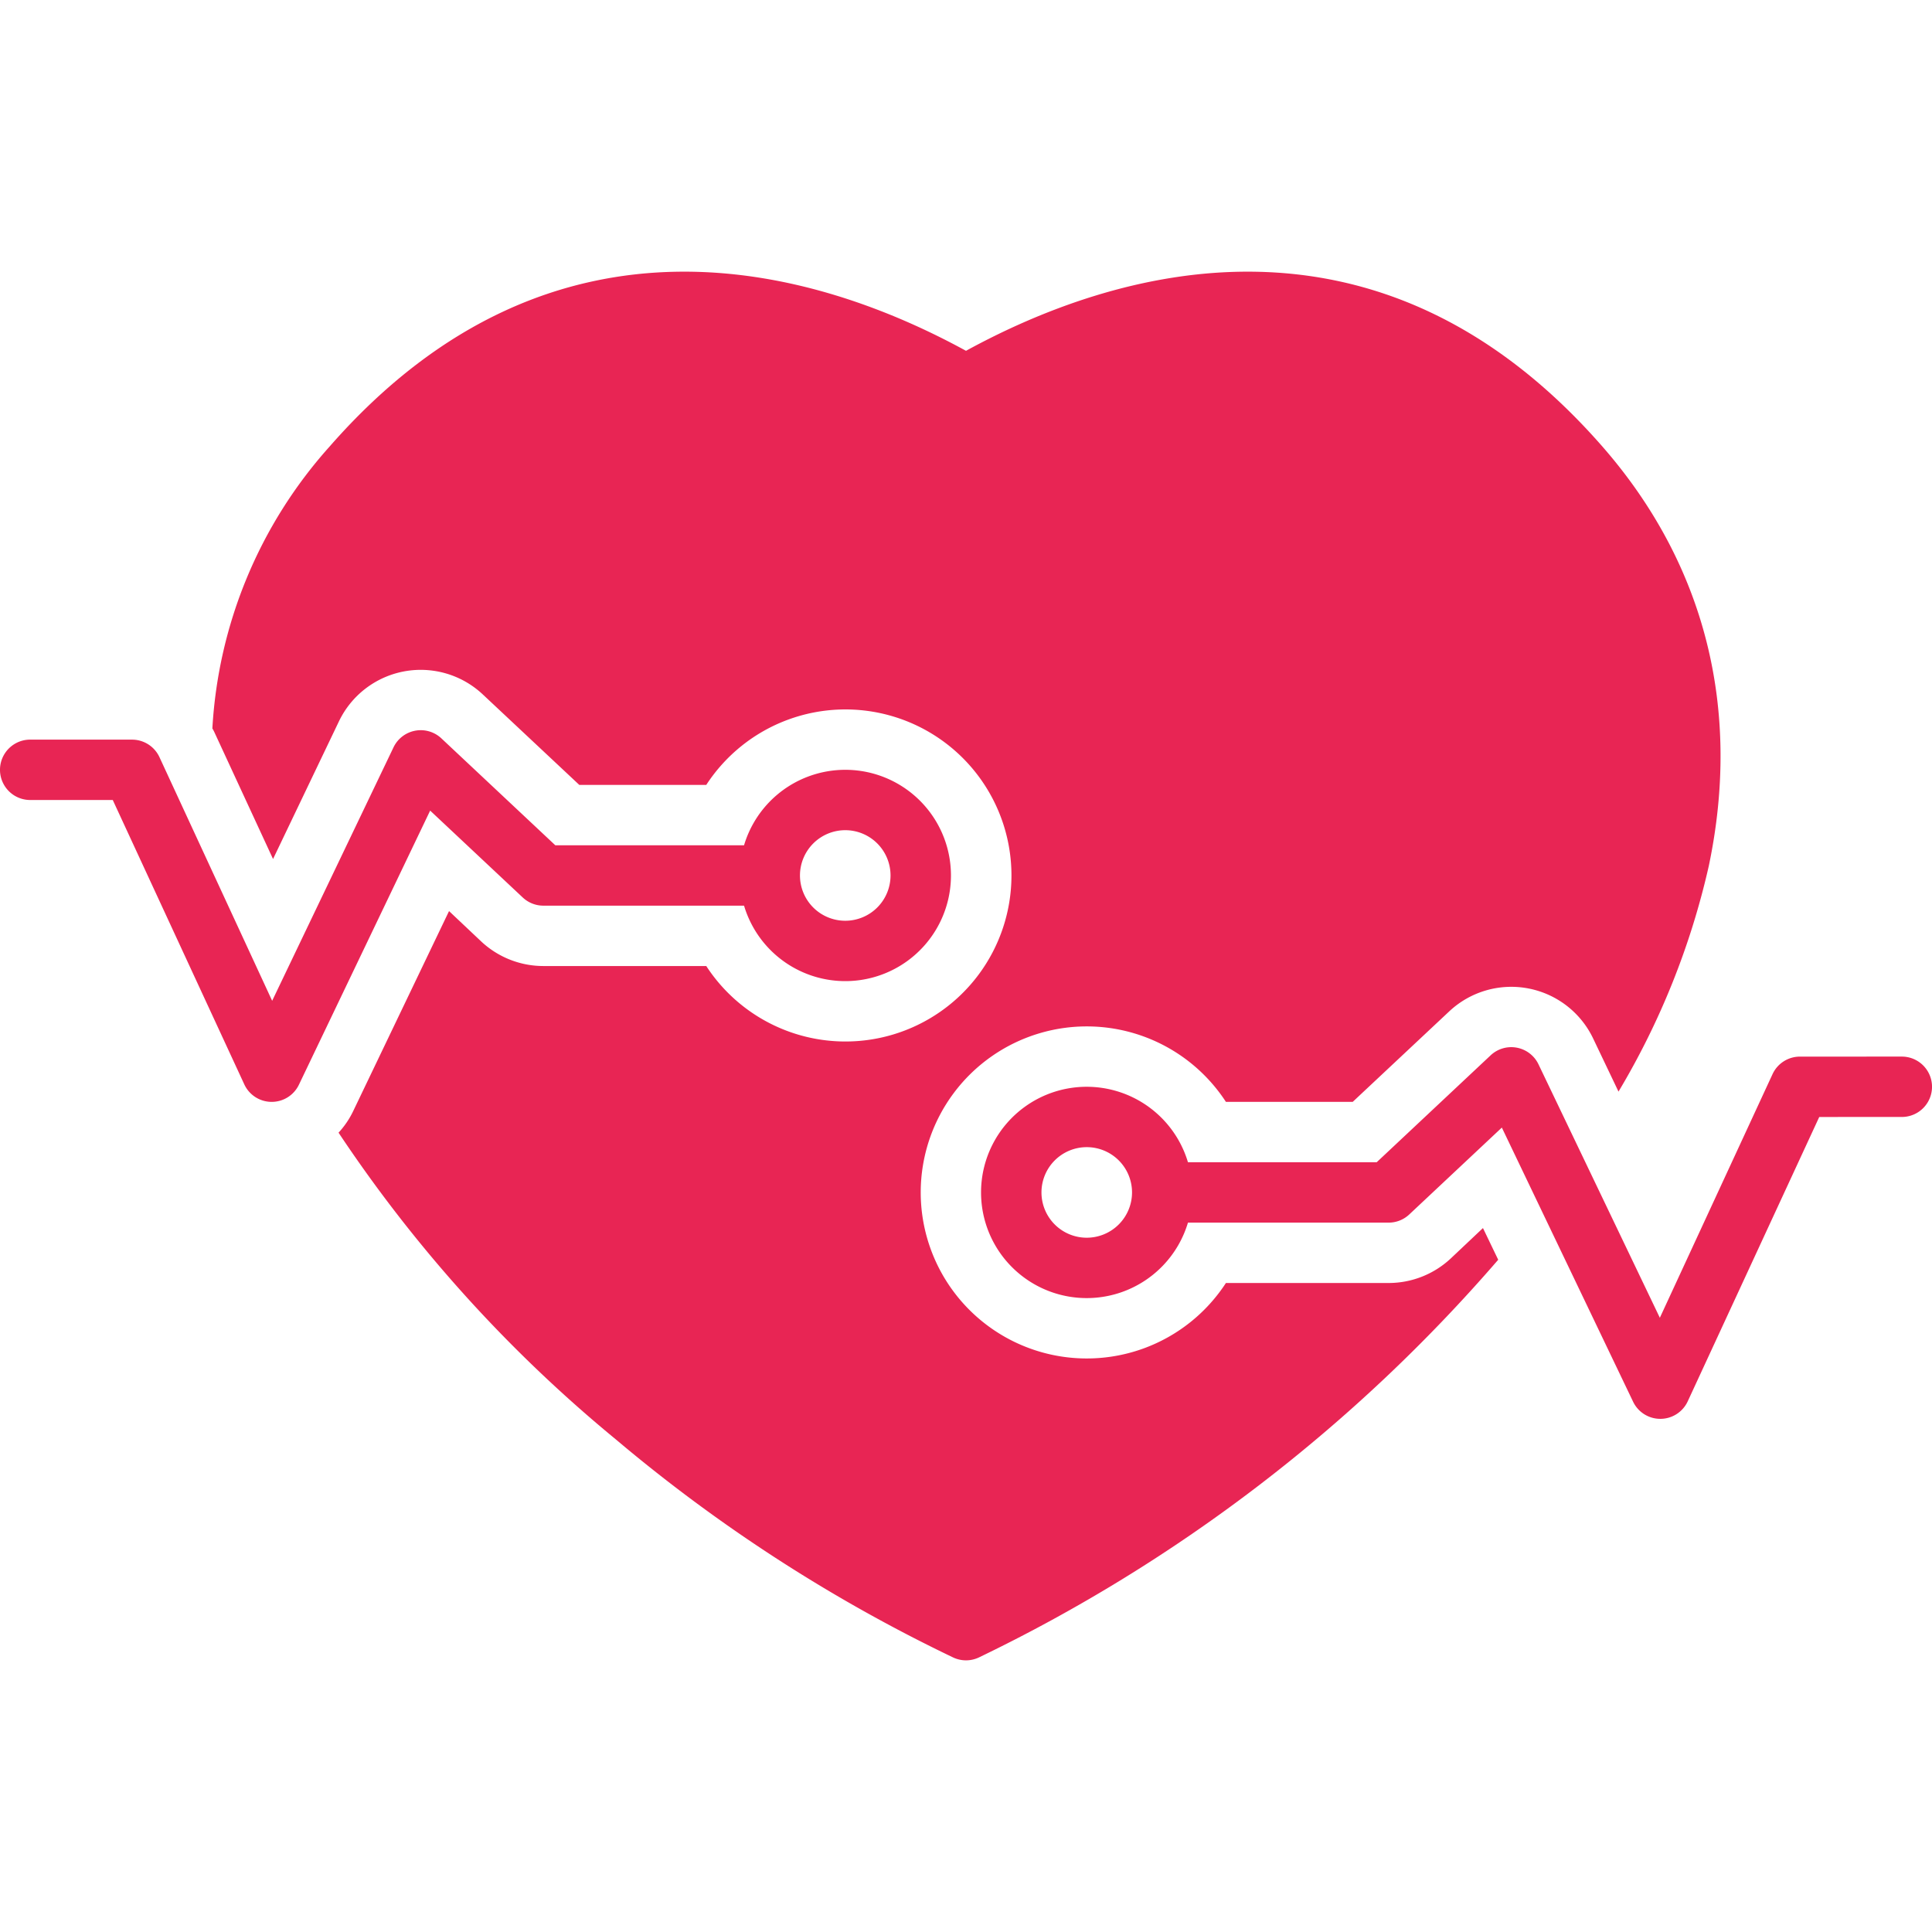
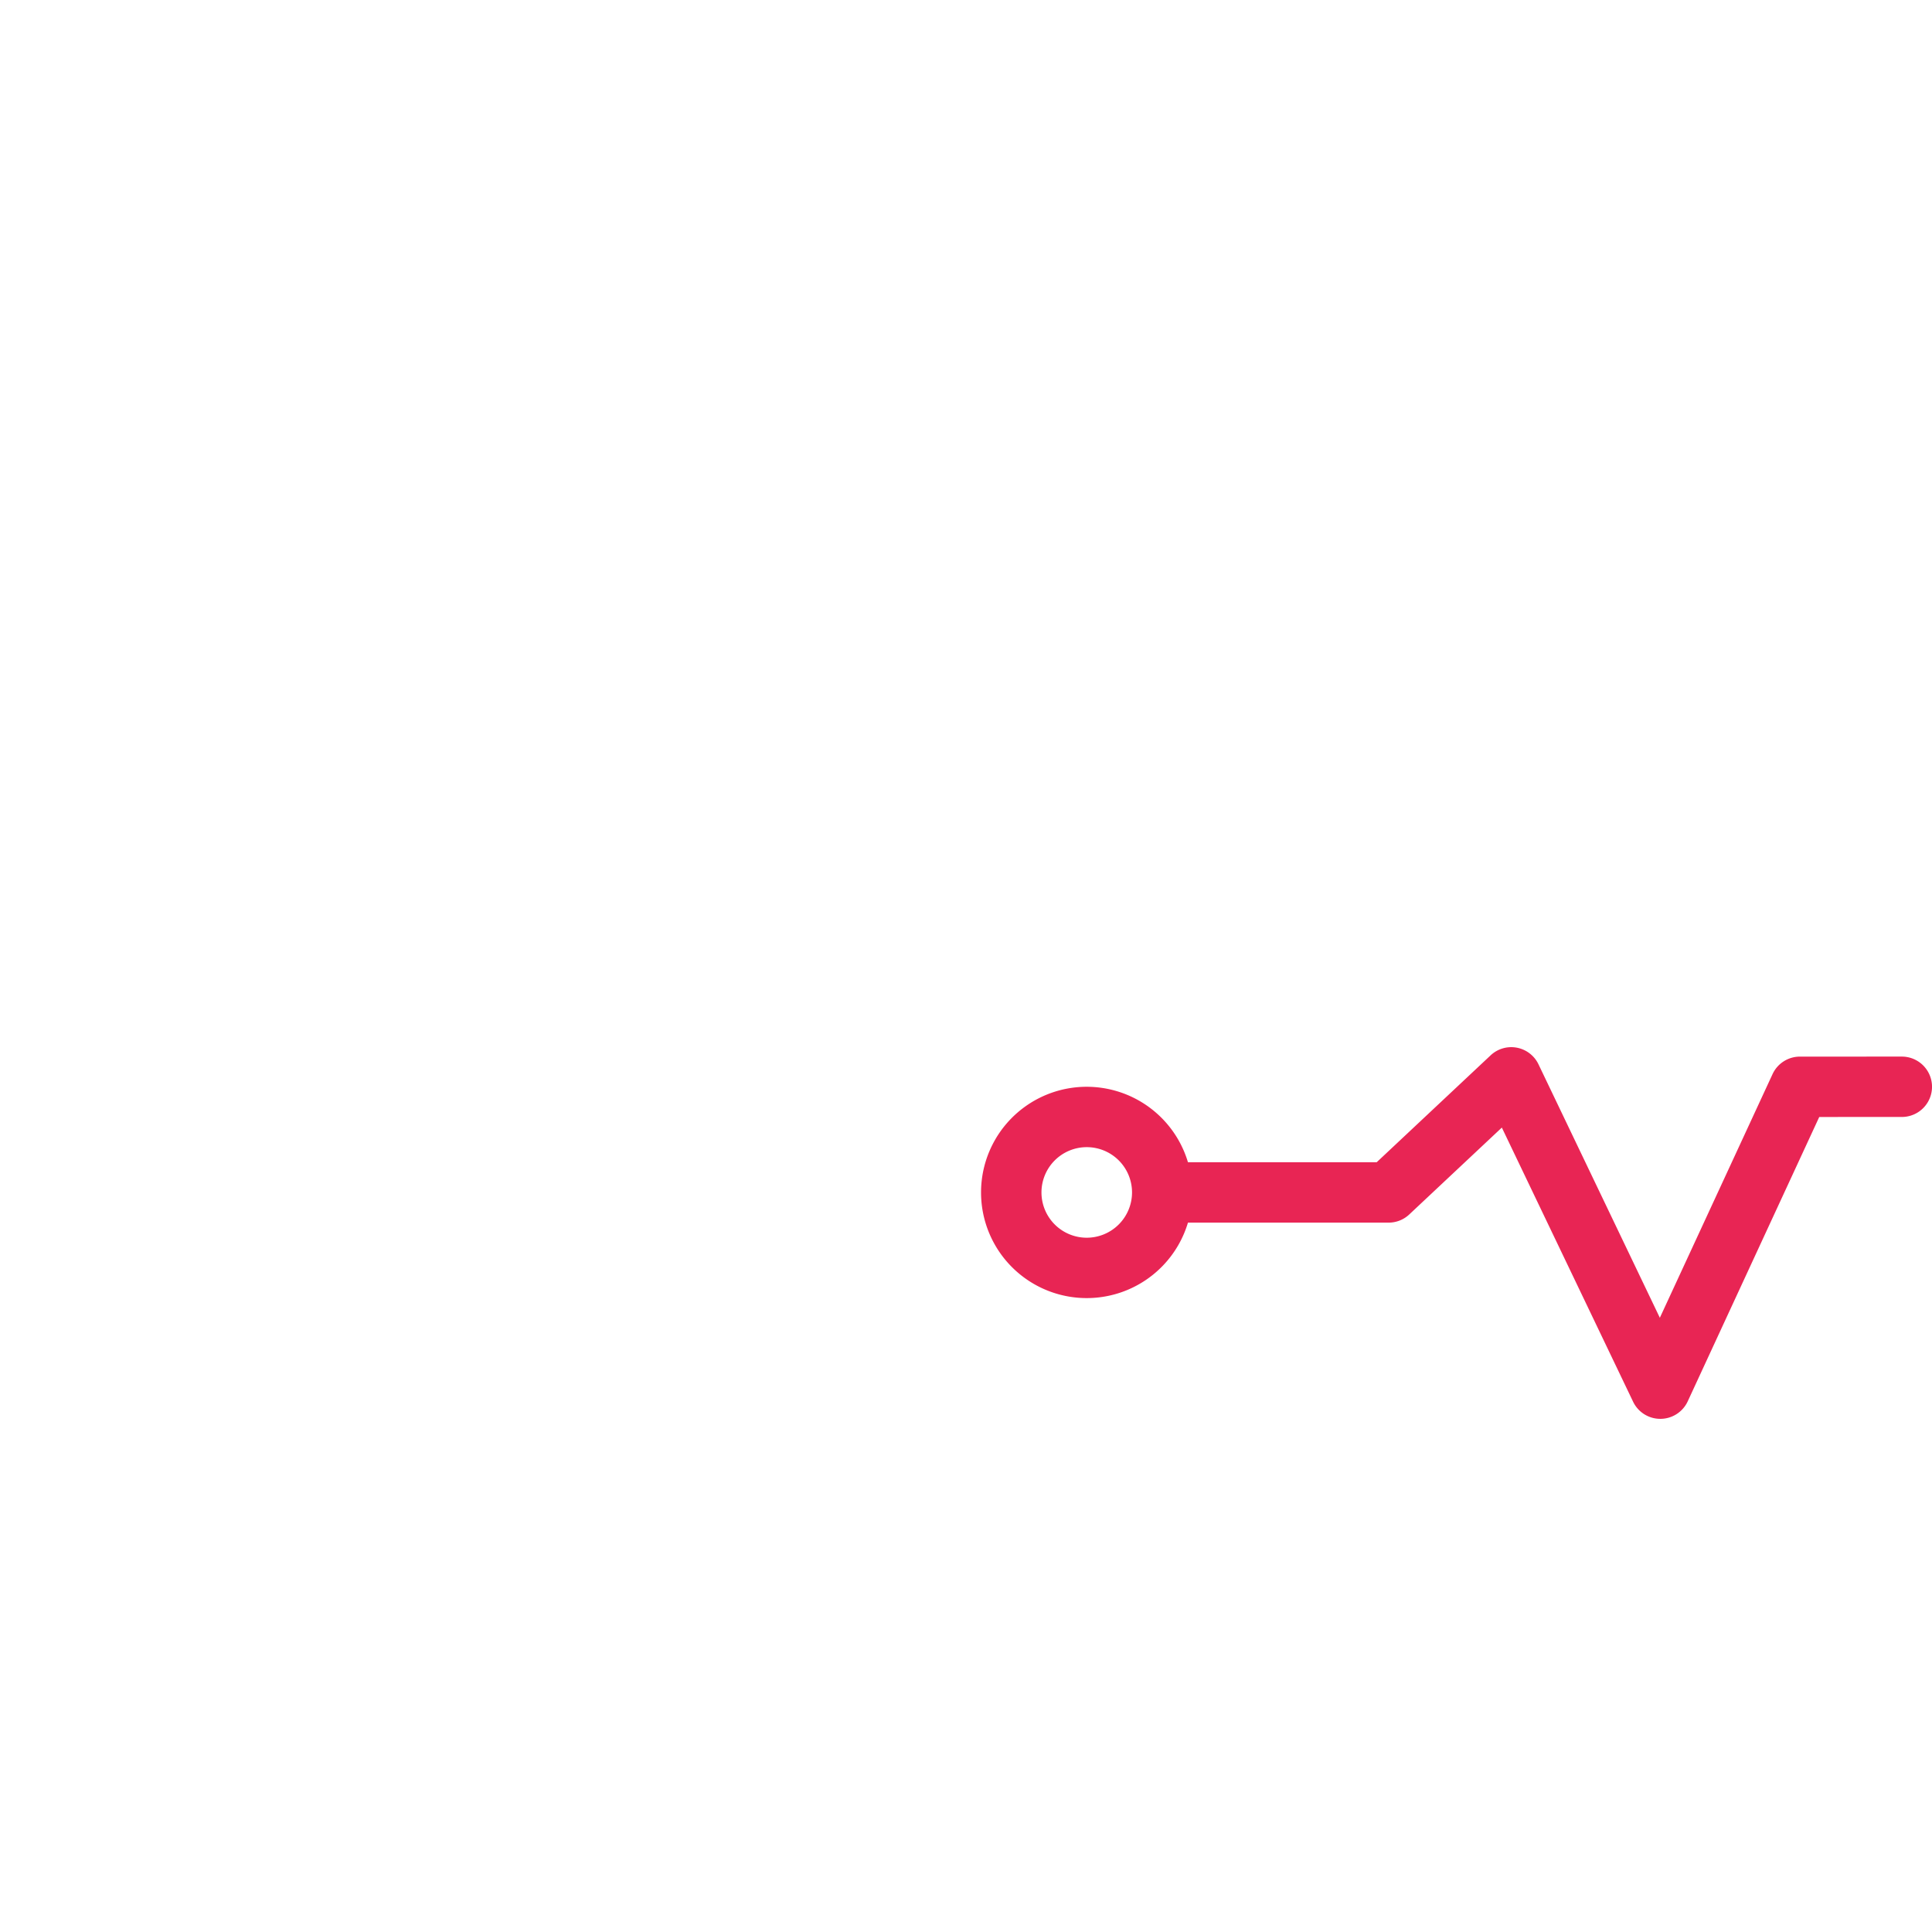
<svg xmlns="http://www.w3.org/2000/svg" height="300px" width="300px" fill="#e82554" data-name="Layer 1" viewBox="0 0 128 128" x="0px" y="0px">
  <title>miscellaneous 61 solid</title>
-   <path d="M2,53.002l5.471.001,8.714,18.839a1.999,1.999,0,0,0,1.802,1.16H18a1.998,1.998,0,0,0,1.804-1.137L28.499,53.705l6.133,5.755A1.994,1.994,0,0,0,36,60.002H49.295a7,7,0,1,0,0-4H36.791l-7.548-7.083a1.999,1.999,0,0,0-3.172.595l-8.04,16.792-7.467-16.143A2.001,2.001,0,0,0,8.749,49.003L2,49.002a2,2,0,0,0,0,4Zm54,2a3,3,0,1,1-3,3A3.003,3.003,0,0,1,56,55.002Z" />
-   <path d="M18.09,56.912l4.37-9.13a6.008,6.008,0,0,1,9.52-1.78l6.4,6h8.412a11,11,0,1,1,0,12H36a6.029,6.029,0,0,1-4.11-1.62l-2.14-2.02-6.34,13.23a5.781,5.781,0,0,1-.98,1.45,92.943,92.943,0,0,0,18.38,20.33,104.854,104.854,0,0,0,22.34,14.44,1.996,1.996,0,0,0,1.7,0,106.535,106.535,0,0,0,34.41-26.35l-1.01-2.1-2.14,2.02a6.029,6.029,0,0,1-4.11,1.62H81.22a11,11,0,1,1,0-12h8.4l6.4-6a6.008,6.008,0,0,1,9.52,1.78l1.69,3.54a51.103,51.103,0,0,0,5.98-14.94c2.19-10.41-.25-20.02-7.04-27.79-14.98-17.13-32.46-11.66-42.17-6.35-9.71-5.31-27.19-10.78-42.17,6.35a30.555,30.555,0,0,0-7.76,18.67,2.389,2.389,0,0,1,.12.22Z" />
  <path d="M126,70.002l-6.749.001a2.001,2.001,0,0,0-1.815,1.16l-7.467,16.143-8.04-16.792a1.999,1.999,0,0,0-3.172-.595l-7.548,7.083H78.705a7,7,0,1,0,0,4H92a1.994,1.994,0,0,0,1.368-.542L99.501,74.705l8.695,18.16A1.998,1.998,0,0,0,110,94.002h.014a1.999,1.999,0,0,0,1.802-1.16l8.714-18.839,5.471-.001a2,2,0,0,0,0-4Zm-54,12a3,3,0,1,1,3-3A3.003,3.003,0,0,1,72,82.002Z" />
</svg>